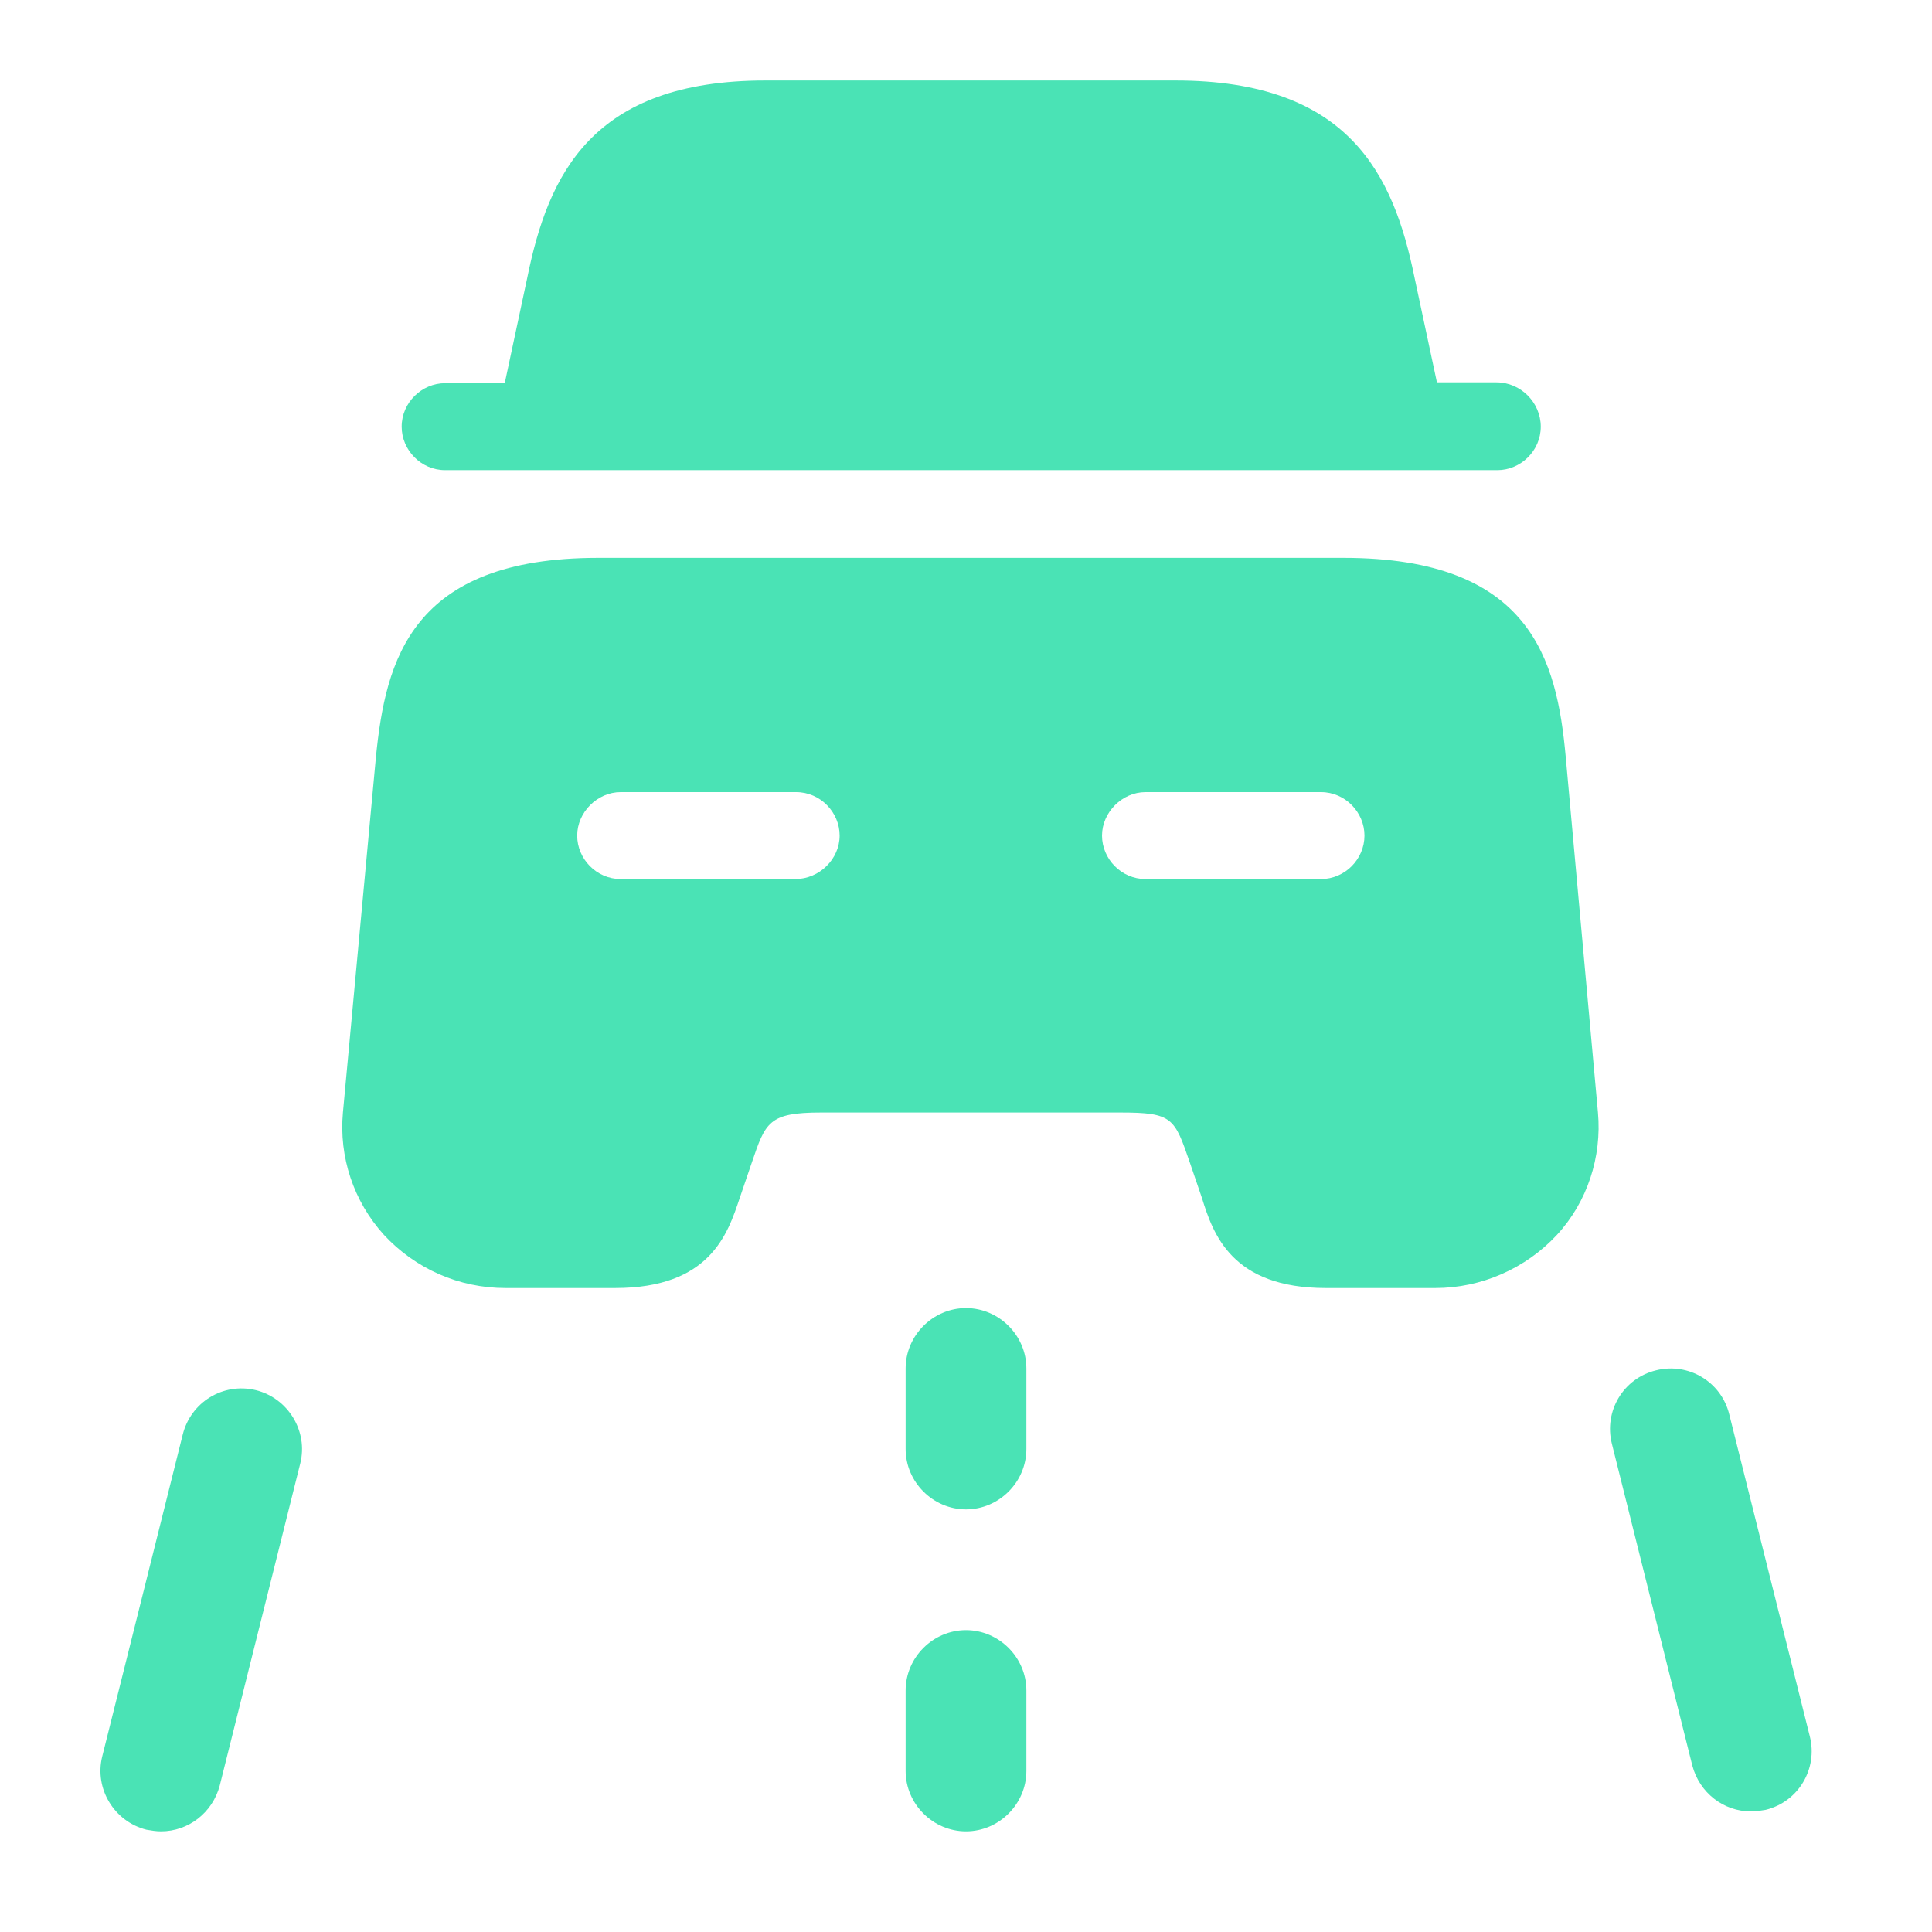
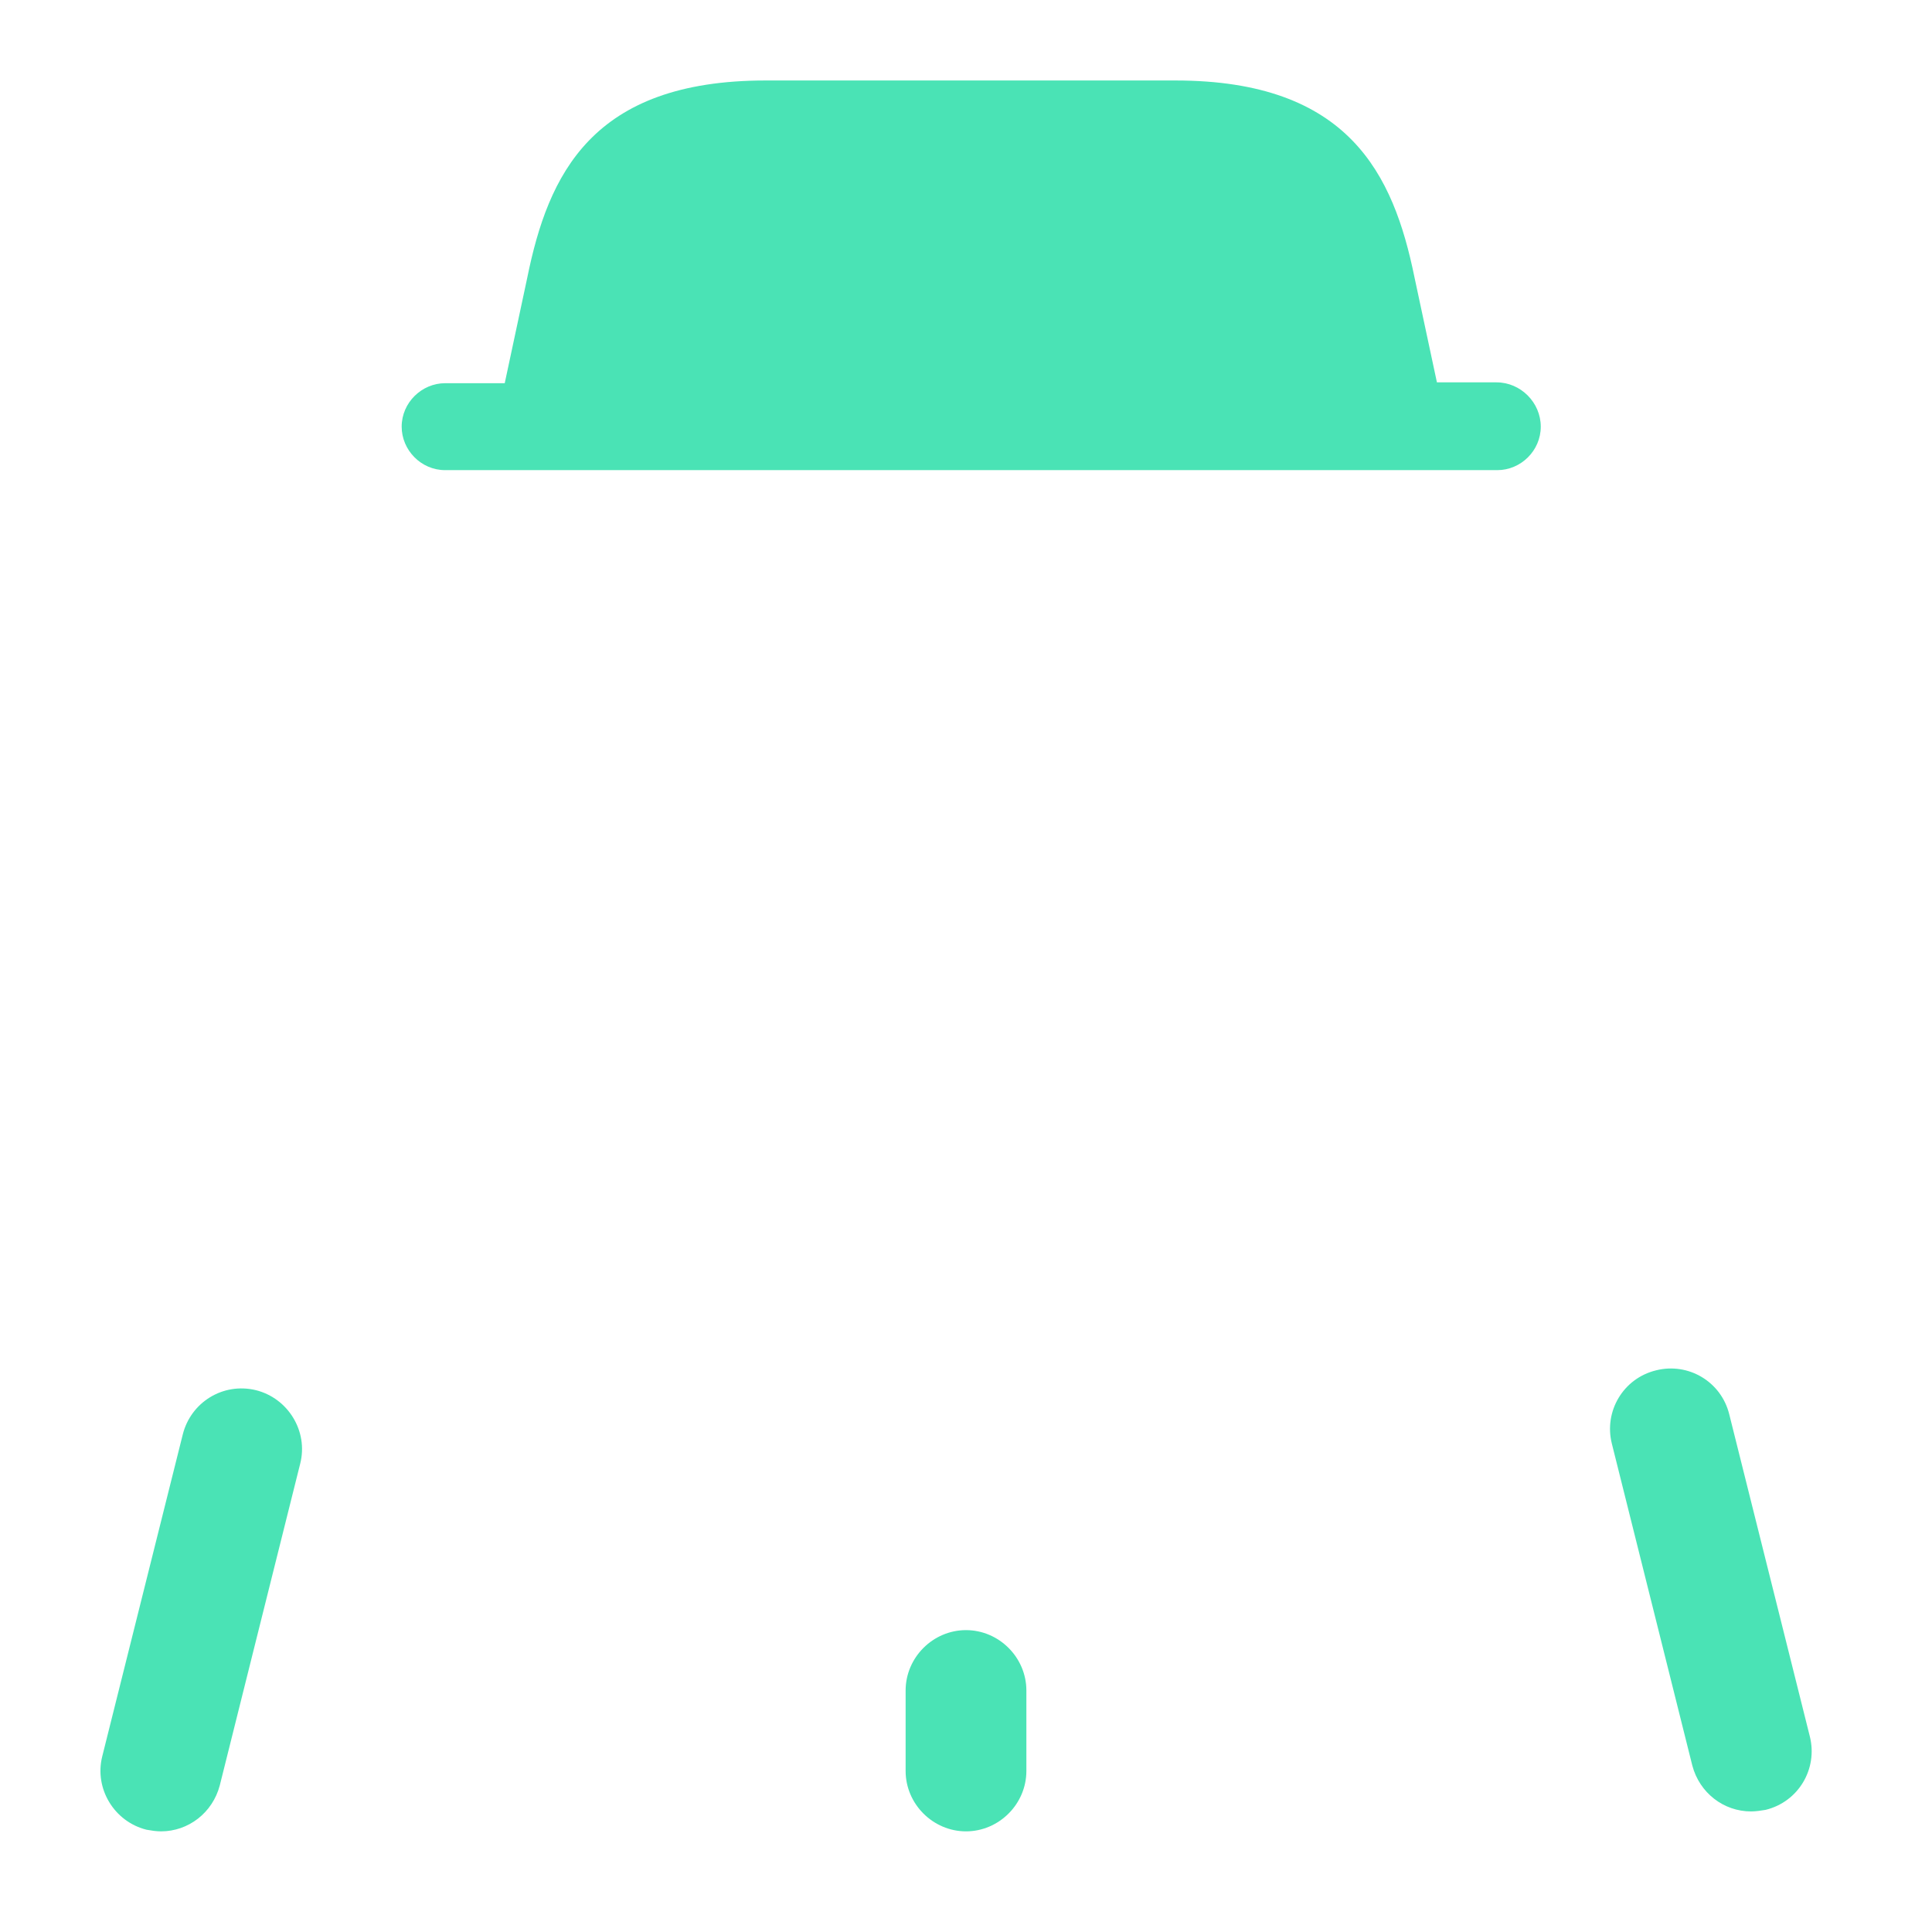
<svg xmlns="http://www.w3.org/2000/svg" fill="none" viewBox="0 0 32 32" height="32" width="32">
-   <path fill="#4AE3B5" d="M16 25C15.453 25 15 24.547 15 24V22.666C15 22.12 15.453 21.666 16 21.666C16.547 21.666 17 22.12 17 22.666V24C17 24.547 16.547 25 16 25Z" />
  <path fill="#4AE3B5" d="M16 30.333C15.453 30.333 15 29.88 15 29.333V28C15 27.453 15.453 27 16 27C16.547 27 17 27.453 17 28V29.333C17 29.88 16.547 30.333 16 30.333Z" />
  <path fill="#4AE3B5" d="M2.667 30.333C2.587 30.333 2.507 30.32 2.427 30.306C1.893 30.173 1.56 29.627 1.693 29.093L3.027 23.76C3.16 23.227 3.693 22.893 4.24 23.026C4.773 23.16 5.107 23.706 4.973 24.24L3.64 29.573C3.52 30.026 3.12 30.333 2.667 30.333Z" />
  <path fill="#4AE3B5" d="M29.003 30.003C28.55 30.003 28.15 29.697 28.03 29.243L26.697 23.91C26.564 23.377 26.884 22.83 27.43 22.697C27.963 22.563 28.51 22.883 28.643 23.43L29.977 28.763C30.11 29.297 29.79 29.843 29.244 29.977C29.163 29.99 29.084 30.003 29.003 30.003Z" />
  <path fill="#4AE3B5" d="M25.52 7.067C25.52 7.467 25.187 7.787 24.8 7.787H7.373C6.973 7.787 6.653 7.454 6.653 7.067C6.653 6.667 6.987 6.347 7.373 6.347H8.36L8.733 4.6C9.08 2.893 9.8 1.333 12.68 1.333H19.467C22.347 1.333 23.08 2.893 23.427 4.587L23.8 6.333H24.787C25.187 6.333 25.52 6.667 25.52 7.067Z" />
-   <path fill="#4AE3B5" d="M25.933 12.534C25.787 10.934 25.36 9.24 22.253 9.24H9.907C6.8 9.24 6.387 10.947 6.227 12.534L5.68 18.427C5.613 19.16 5.853 19.894 6.36 20.454C6.88 21.014 7.6 21.334 8.373 21.334H10.187C11.76 21.334 12.053 20.44 12.253 19.84L12.453 19.254C12.68 18.587 12.733 18.427 13.6 18.427H18.56C19.427 18.427 19.453 18.52 19.707 19.254L19.907 19.84C20.093 20.44 20.4 21.334 21.96 21.334H23.773C24.533 21.334 25.267 21.014 25.787 20.454C26.293 19.907 26.533 19.16 26.467 18.427L25.933 12.534ZM13.173 14.56H10.28C9.88 14.56 9.56 14.227 9.56 13.84C9.56 13.454 9.893 13.12 10.28 13.12H13.187C13.587 13.12 13.907 13.454 13.907 13.84C13.907 14.227 13.573 14.56 13.173 14.56ZM21.88 14.56H18.973C18.573 14.56 18.253 14.227 18.253 13.84C18.253 13.454 18.587 13.12 18.973 13.12H21.88C22.28 13.12 22.6 13.454 22.6 13.84C22.6 14.227 22.28 14.56 21.88 14.56Z" />
</svg>